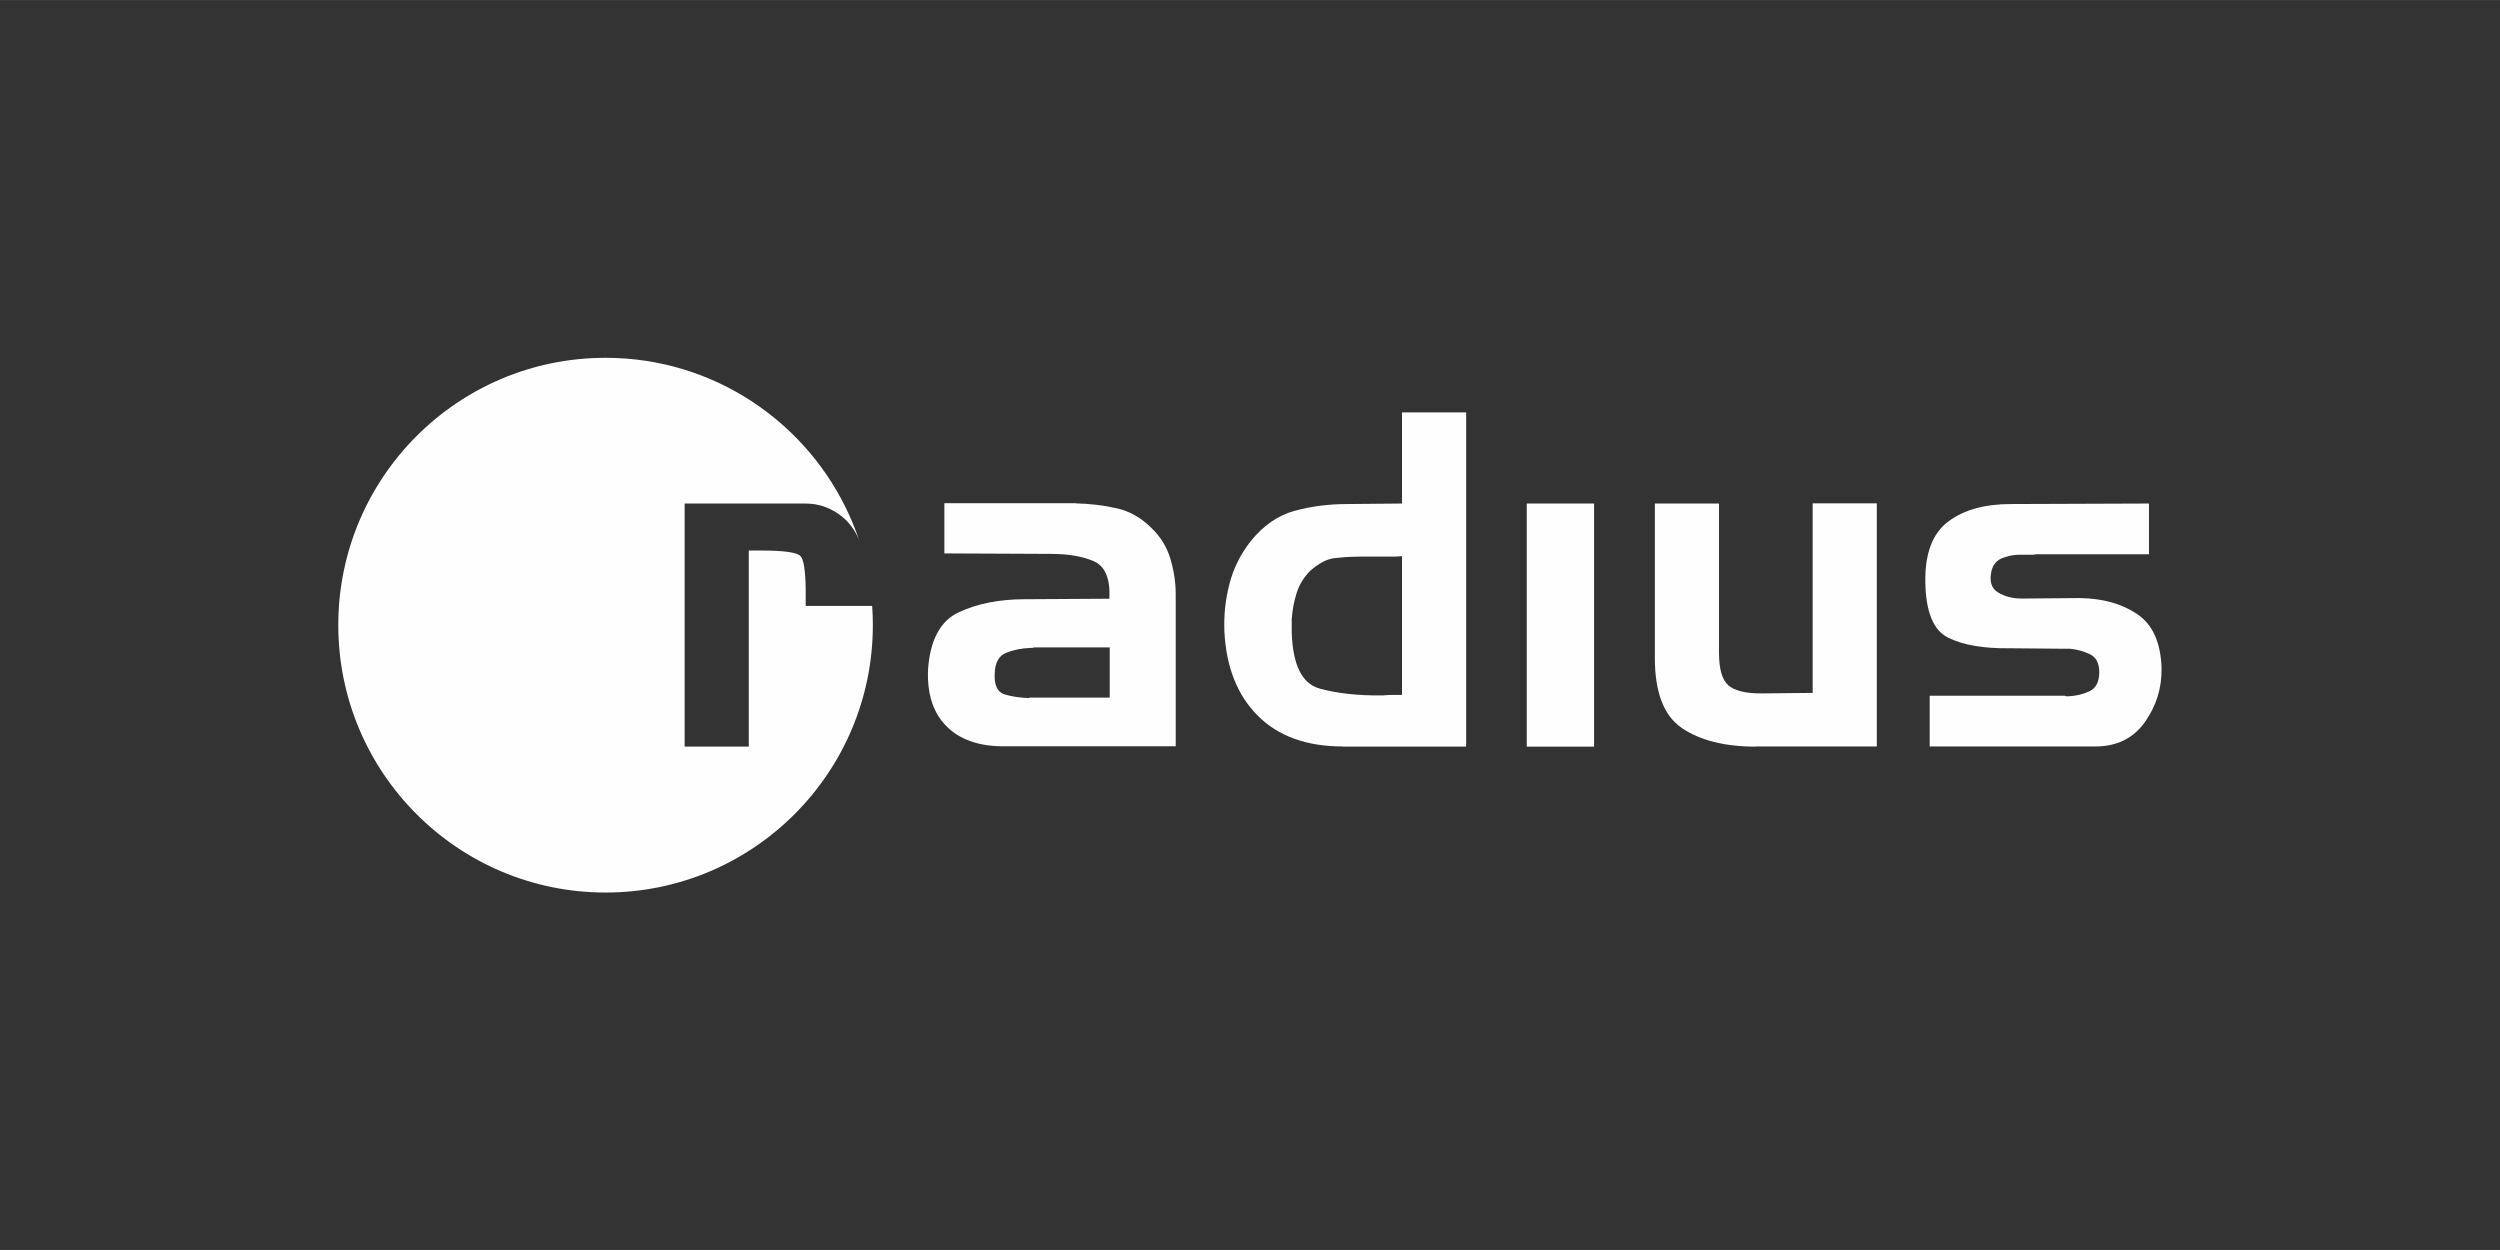
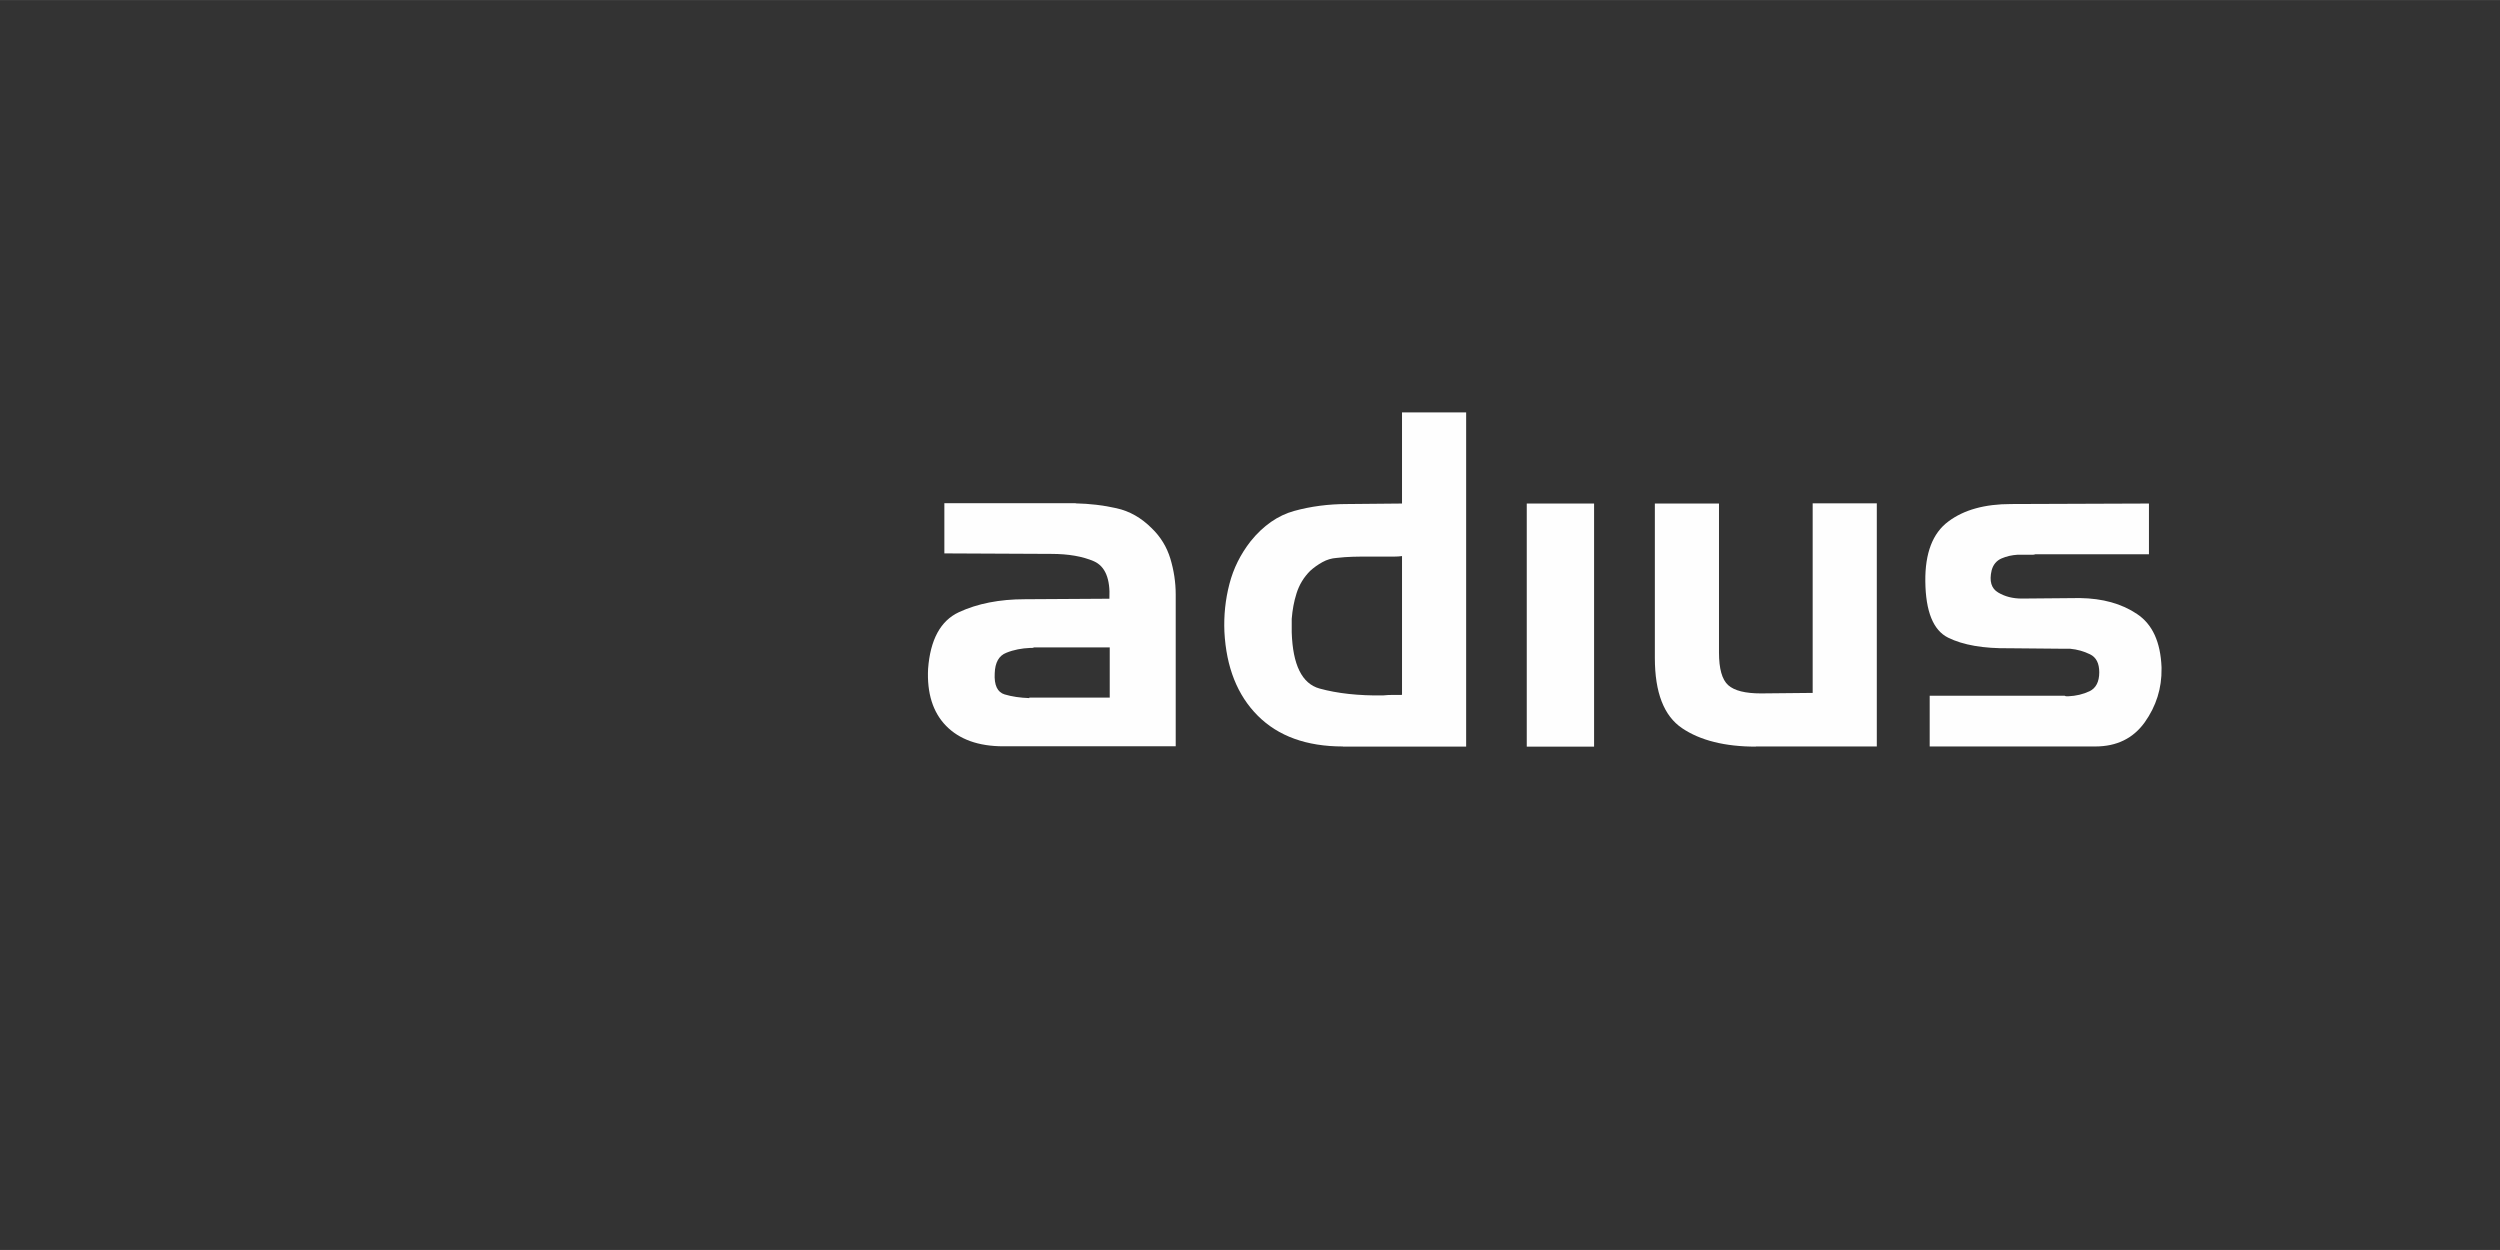
<svg xmlns="http://www.w3.org/2000/svg" xml:space="preserve" width="25.4mm" height="12.7mm" version="1.1" style="shape-rendering:geometricPrecision; text-rendering:geometricPrecision; image-rendering:optimizeQuality; fill-rule:evenodd; clip-rule:evenodd" viewBox="0 0 148.91 74.45">
  <rect x="0" y="0" width="148.91" height="74.45" fill="#333333" stroke="none" />
  <defs>
    <style type="text/css">
   
    .fil0 {fill:none}
    .fil1 {fill:#FEFEFE;fill-rule:nonzero}
   
  </style>
  </defs>
  <g id="Layer_x0020_1">
    <rect class="fil0" x="-0" width="148.91" height="74.45" />
    <g id="_2855541364192">
-       <path class="fil1" d="M51.97 36.09l-0.32 0 -0.36 0 -1.12 0 -2.18 0 0 -0.03 0 -1c-0.02,-1.1 -0.12,-1.75 -0.31,-1.94 -0.21,-0.22 -0.98,-0.33 -2.3,-0.33l-0.21 0 -0.16 0 -0.05 0 -0.16 0 -0.2 0c-0,0 -0,0.01 -0,0.01l0 1.25 0 10.42 -3.46 0 -0.36 0 0 -14.48 0.36 0 3.38 0 2.69 0 0.36 0 0.41 0c0.2,0 0.4,0.02 0.6,0.05 0.21,0.04 0.42,0.09 0.61,0.17 0.68,0.26 1.26,0.72 1.65,1.32 0.13,0.2 0.24,0.41 0.33,0.64 -0.17,-0.51 -0.37,-1.01 -0.59,-1.5 -2.5,-5.52 -8.06,-9.36 -14.51,-9.36 -8.8,0 -15.92,7.13 -15.92,15.92 0,8.8 7.13,15.93 15.92,15.93 8.79,0 15.92,-7.13 15.92,-15.93 0,-0.38 -0.01,-0.76 -0.04,-1.14z" />
      <path class="fil1" d="M61.32 41.55l4.78 0 0 -2.99 -4.51 0c-0.04,0.02 -0.07,0.03 -0.11,0.03l-0.11 0c-0.51,0.02 -0.99,0.11 -1.43,0.29 -0.44,0.17 -0.67,0.58 -0.69,1.22 -0.04,0.71 0.16,1.13 0.59,1.26 0.43,0.13 0.92,0.2 1.47,0.22l0 -0.03 0 0zm2.75 -11.57c0.84,0.02 1.65,0.11 2.43,0.29 0.78,0.17 1.48,0.57 2.1,1.19 0.53,0.51 0.9,1.12 1.11,1.81 0.21,0.7 0.32,1.41 0.32,2.14l0 9.04 -10.27 0c-1.48,0 -2.62,-0.41 -3.41,-1.22 -0.79,-0.81 -1.14,-1.95 -1.07,-3.39 0.13,-1.74 0.74,-2.87 1.84,-3.38 1.1,-0.51 2.41,-0.77 3.93,-0.77l5.03 -0.03c0.06,-1.19 -0.25,-1.93 -0.92,-2.23 -0.67,-0.29 -1.51,-0.44 -2.54,-0.44l-6.37 -0.03 0 -2.99 7.83 0 0 0z" />
      <path class="fil1" d="M83.51 41.36l0 -8.24c-0.15,0.02 -0.29,0.03 -0.44,0.03l-0.41 0 -0.55 0 -0.55 0c-0.33,0 -0.65,0 -0.97,0.01 -0.32,0.01 -0.65,0.03 -0.98,0.07 -0.29,0.02 -0.57,0.1 -0.84,0.25 -0.27,0.15 -0.51,0.32 -0.73,0.52 -0.39,0.39 -0.65,0.83 -0.81,1.33 -0.16,0.5 -0.25,1.01 -0.29,1.53l0 0.41 0 0.39c0.06,1.94 0.61,3.06 1.66,3.35 1.05,0.29 2.31,0.43 3.78,0.41 0.18,-0.02 0.37,-0.03 0.56,-0.03l0.56 0 0 -0.03 0 0zm-3.52 3.1c-2.16,0 -3.85,-0.61 -5.07,-1.83 -1.22,-1.22 -1.88,-2.89 -1.99,-5.01 -0.04,-0.97 0.06,-1.92 0.3,-2.84 0.24,-0.93 0.66,-1.77 1.26,-2.54 0.75,-0.93 1.62,-1.54 2.6,-1.81 0.98,-0.27 2.03,-0.41 3.15,-0.41l3.27 -0.03 0 -5.43 3.82 0 0 19.91 -7.33 0 0 0z" />
      <polygon class="fil1" points="90.94,29.99 94.95,29.99 94.95,44.47 90.94,44.47 " />
-       <path class="fil1" d="M104.59 44.47c-1.85,0 -3.32,-0.37 -4.4,-1.1 -1.08,-0.73 -1.62,-2.12 -1.62,-4.18l0 -9.2 3.82 0 0 8.87c0,0.97 0.18,1.62 0.55,1.95 0.37,0.33 1.02,0.49 1.95,0.49l3.08 -0.03 0 -11.29 3.82 0 0 14.48 -7.2 0 0 0z" />
+       <path class="fil1" d="M104.59 44.47c-1.85,0 -3.32,-0.37 -4.4,-1.1 -1.08,-0.73 -1.62,-2.12 -1.62,-4.18l0 -9.2 3.82 0 0 8.87c0,0.97 0.18,1.62 0.55,1.95 0.37,0.33 1.02,0.49 1.95,0.49l3.08 -0.03 0 -11.29 3.82 0 0 14.48 -7.2 0 0 0" />
      <path class="fil1" d="M122.98 41.44c0.04,0.02 0.07,0.03 0.11,0.03l0.11 0c0.46,-0.02 0.88,-0.12 1.26,-0.3 0.38,-0.18 0.58,-0.56 0.58,-1.13 0,-0.53 -0.18,-0.89 -0.55,-1.07 -0.37,-0.18 -0.76,-0.29 -1.18,-0.33l-0.17 0 -0.16 0 -3.3 -0.03c-1.54,0.02 -2.75,-0.19 -3.64,-0.63 -0.89,-0.44 -1.34,-1.56 -1.36,-3.35 -0.02,-1.69 0.44,-2.88 1.37,-3.57 0.93,-0.7 2.18,-1.04 3.74,-1.04l8.21 -0.03 0 3.02 -6.76 0c-0.06,0.02 -0.11,0.03 -0.15,0.03l-0.15 0 -0.37 0 -0.4 0c-0.33,0.02 -0.65,0.09 -0.95,0.22 -0.3,0.13 -0.5,0.37 -0.59,0.71 -0.15,0.64 -0.02,1.08 0.39,1.32 0.4,0.24 0.87,0.36 1.4,0.36l3.46 -0.03c1.36,0.02 2.49,0.33 3.41,0.95 0.92,0.61 1.4,1.67 1.46,3.17l0 0.04 0 0.04c0.02,1.17 -0.32,2.24 -1,3.2 -0.69,0.96 -1.67,1.44 -2.95,1.44l-9.86 0 0 -3.02 8.05 0 0 0z" />
    </g>
  </g>
</svg>